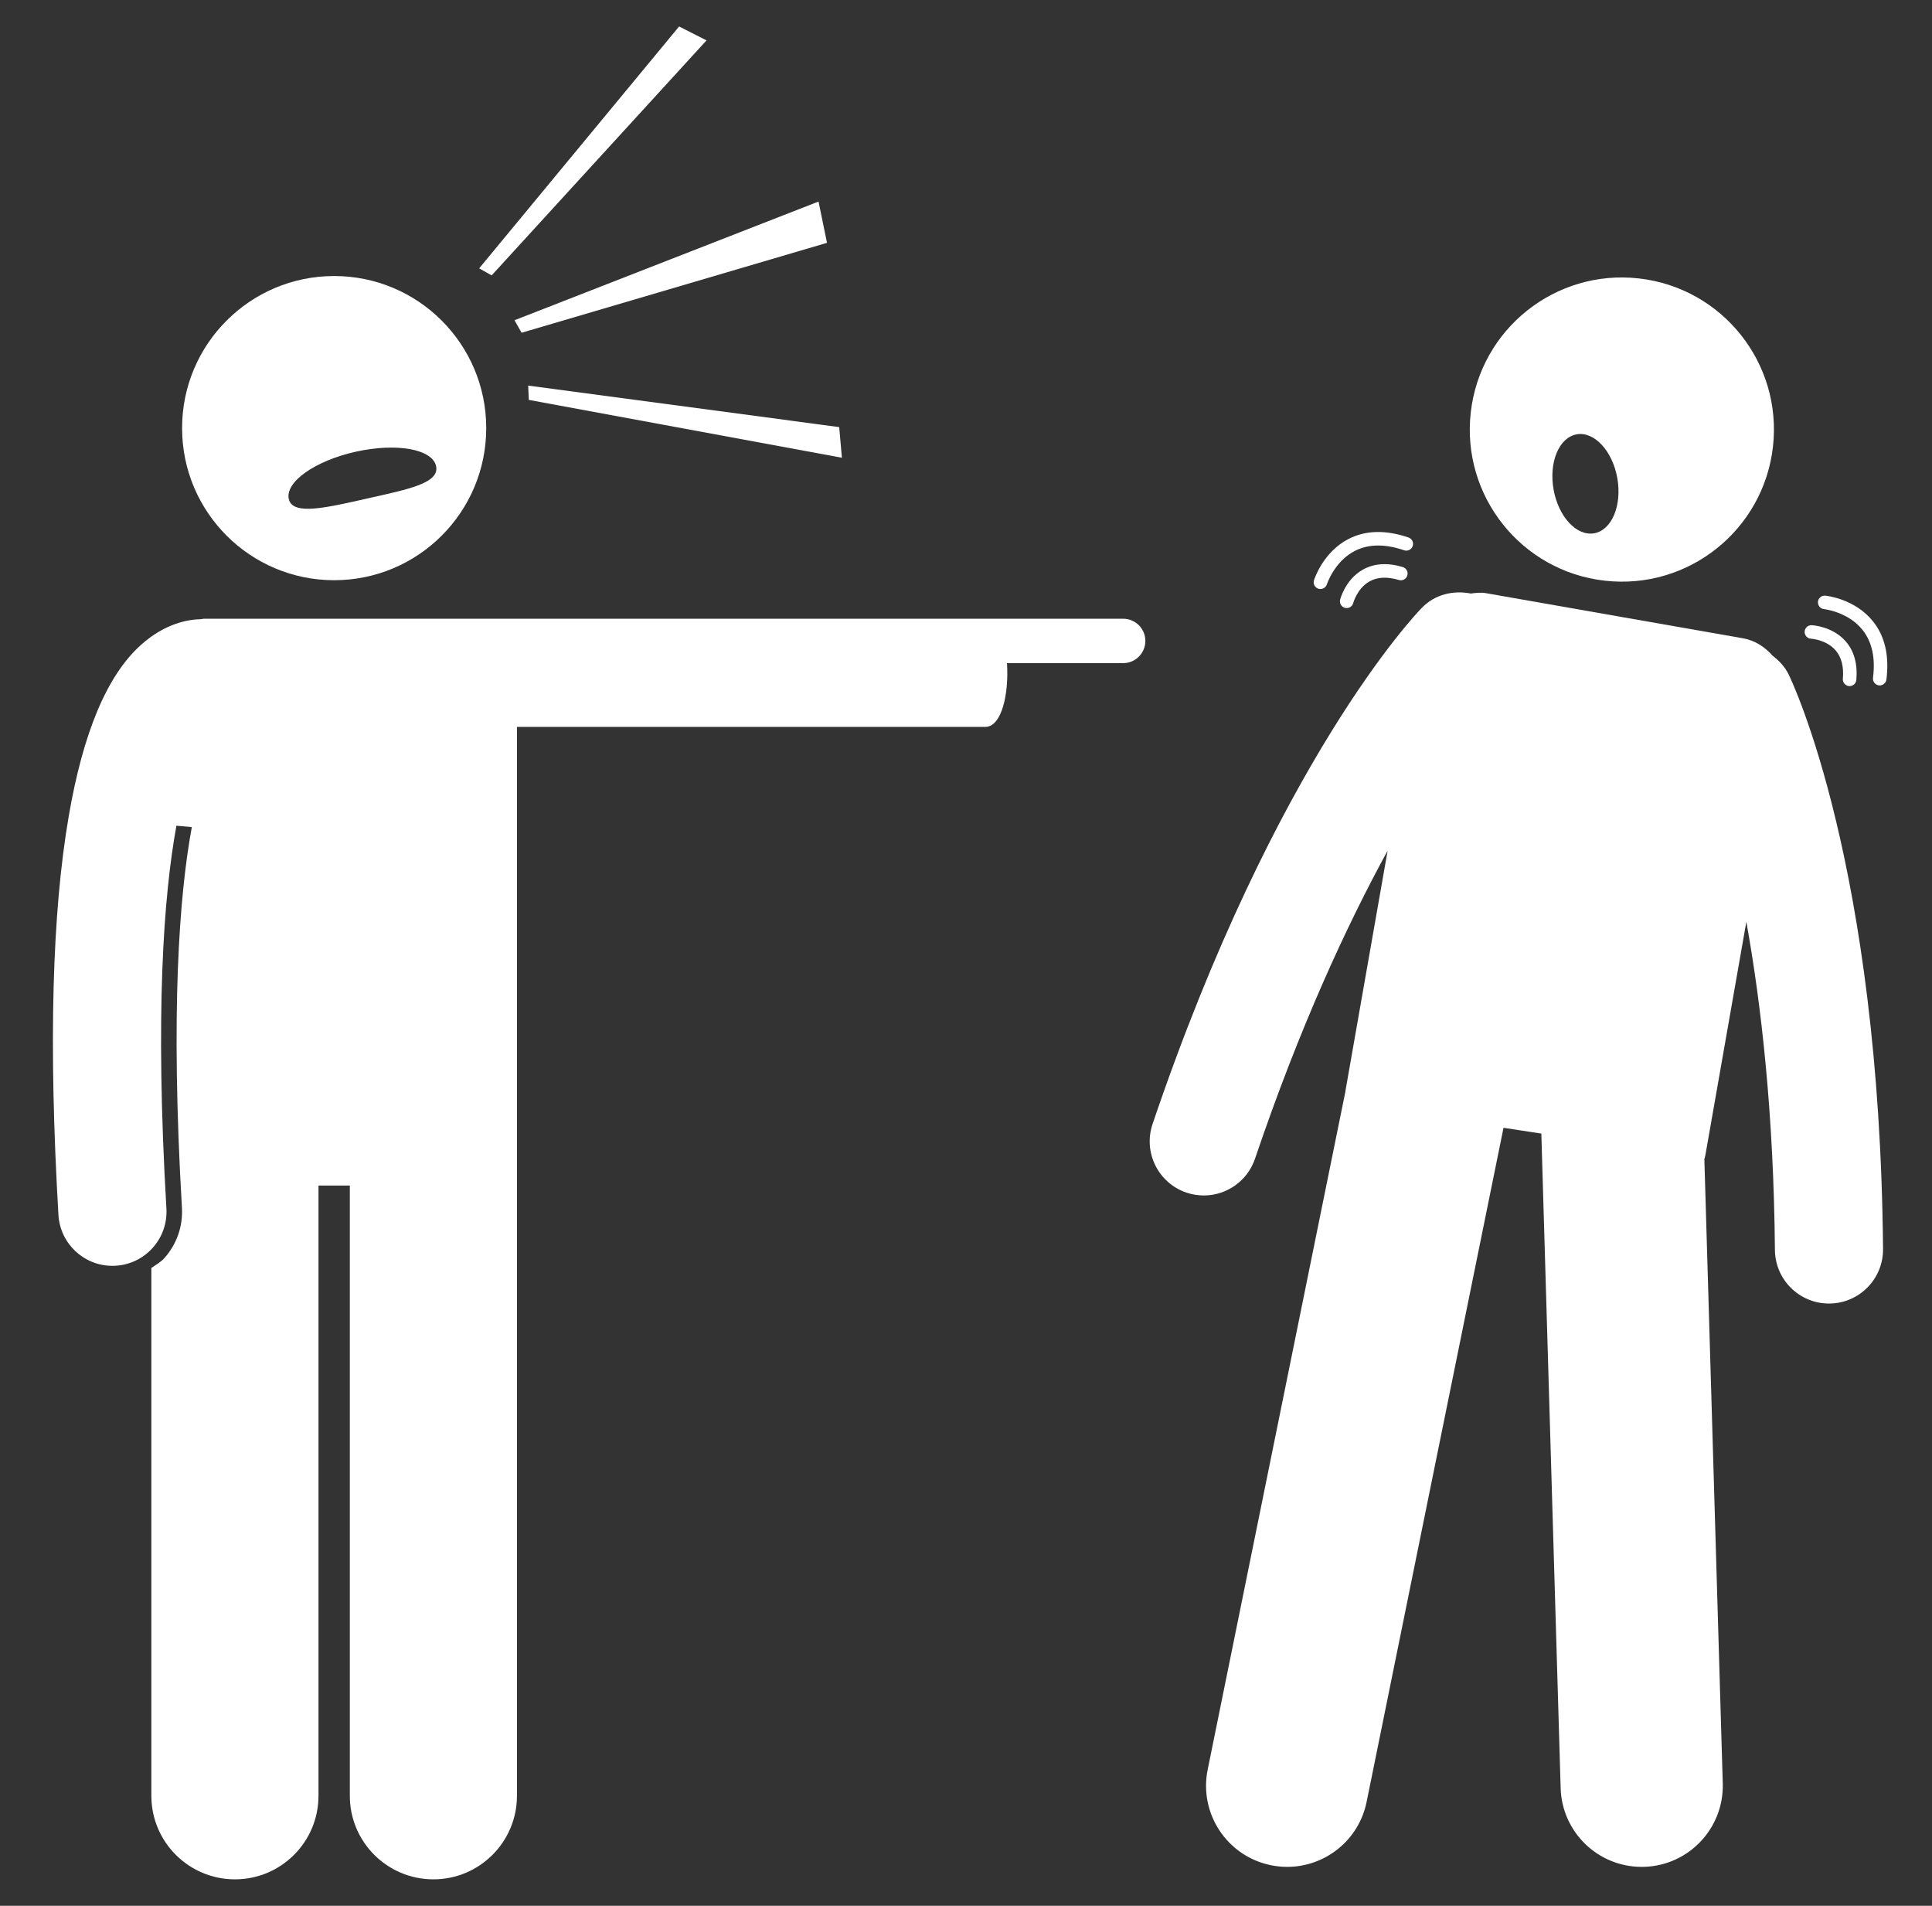
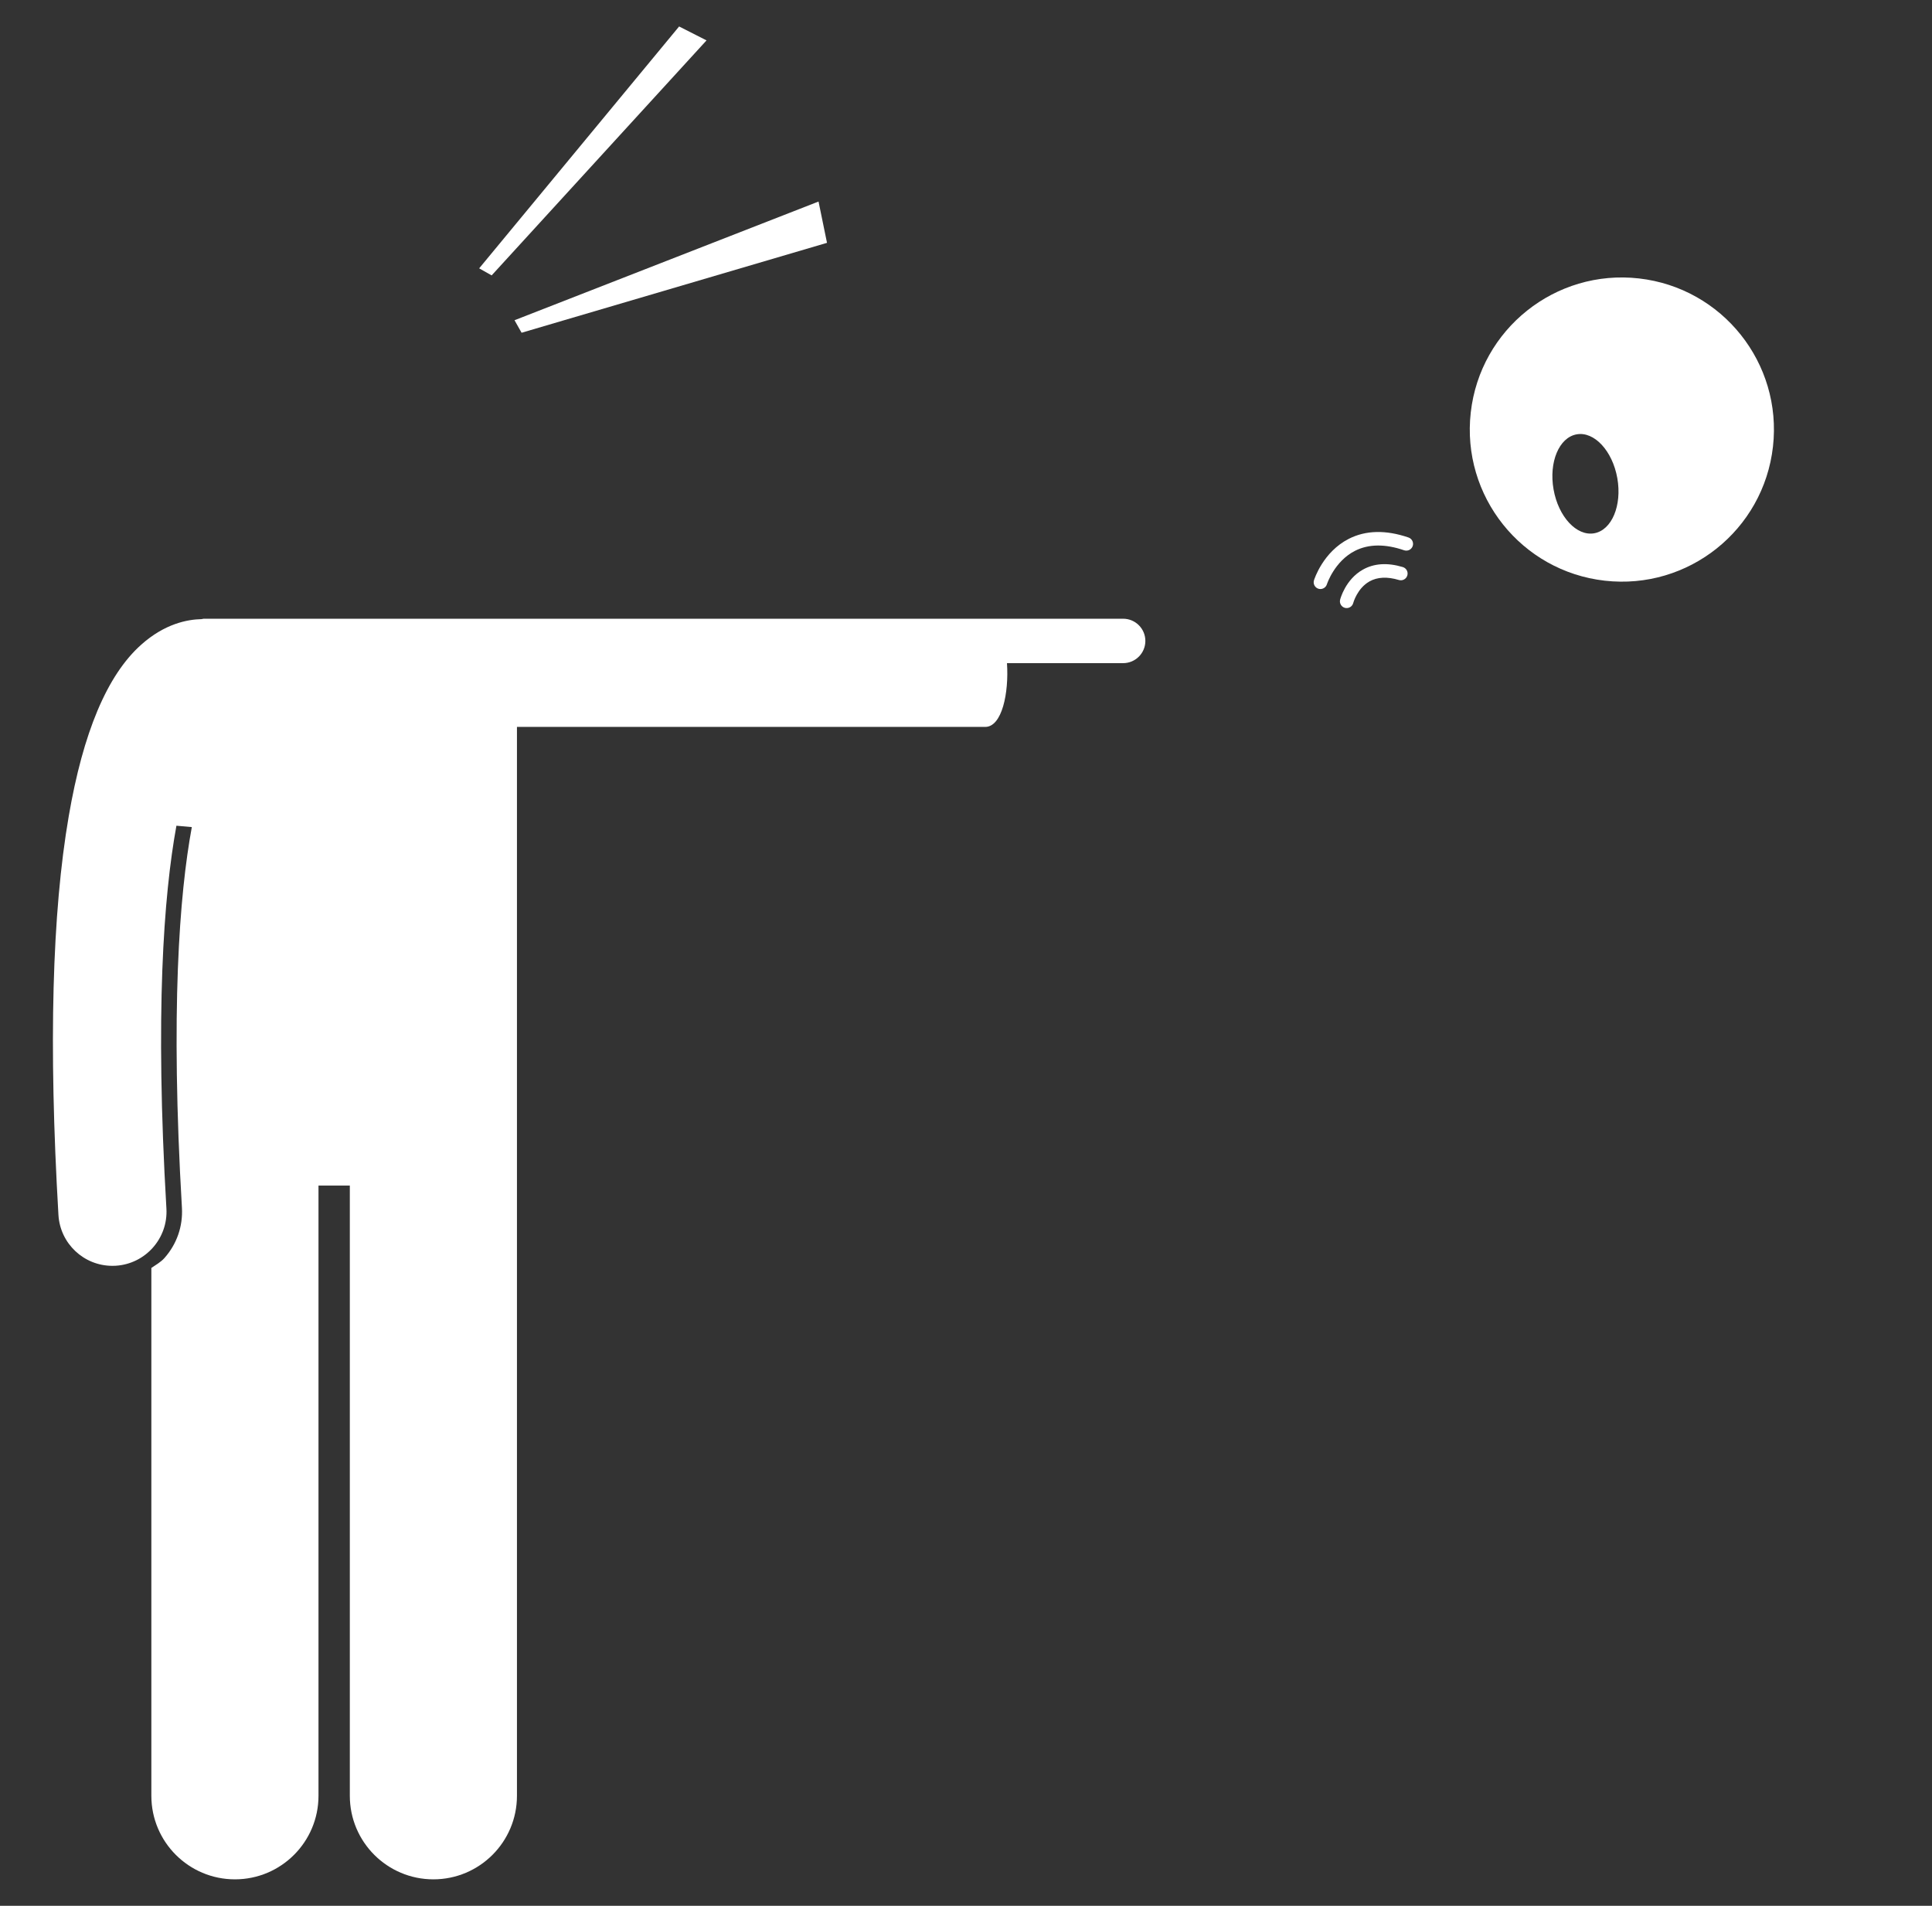
<svg xmlns="http://www.w3.org/2000/svg" width="73" height="72" viewBox="0 0 73 72" fill="none">
  <rect x="0" y="0" width="73" height="72" fill="#333333" stroke="none" />
-   <path d="M66.978 24.773C66.692 24.449 66.32 24.196 65.862 24.115L56.144 22.409C55.948 22.374 55.76 22.401 55.571 22.423C54.917 22.295 54.218 22.451 53.72 22.967C53.495 23.196 48.198 28.747 43.549 42.465C43.188 43.533 43.761 44.693 44.829 45.056C45.046 45.129 45.268 45.164 45.485 45.164C46.337 45.164 47.131 44.627 47.42 43.776C49.114 38.776 50.891 34.955 52.431 32.137L50.837 41.214C50.837 41.22 50.838 41.225 50.837 41.231L45.632 66.854C45.295 68.513 46.365 70.13 48.023 70.467C48.23 70.509 48.435 70.529 48.637 70.529C50.066 70.529 51.343 69.527 51.637 68.074L56.81 42.607L58.239 42.826L58.969 67.555C59.017 69.216 60.379 70.529 62.029 70.529C62.062 70.529 62.092 70.528 62.122 70.528C63.815 70.477 65.144 69.065 65.094 67.373L64.398 43.769L64.406 43.77C64.42 43.716 64.434 43.66 64.444 43.603L65.985 34.825C66.549 37.956 67.019 42.071 67.065 47.222C67.075 48.344 67.987 49.247 69.107 49.247H69.125C70.254 49.237 71.16 48.314 71.15 47.187C71.023 32.702 67.728 25.773 67.586 25.486C67.442 25.188 67.224 24.961 66.978 24.773Z" fill="white" />
-   <path d="M6.88 16.174C6.88 19.347 9.453 21.92 12.626 21.92C15.8 21.92 18.372 19.347 18.372 16.174C18.372 13 15.8 10.428 12.626 10.428C9.453 10.428 6.88 13 6.88 16.174ZM16.477 17.606C16.621 18.248 15.444 18.481 13.907 18.826C12.371 19.17 11.056 19.496 10.912 18.854C10.768 18.211 11.897 17.412 13.434 17.067C14.971 16.722 16.333 16.963 16.477 17.606Z" fill="white" />
  <path d="M2.598 30.831C1.969 34.482 1.831 39.453 2.208 45.898C2.272 46.984 3.172 47.823 4.246 47.822C4.286 47.822 4.327 47.821 4.367 47.819C5.494 47.753 6.353 46.786 6.288 45.66C5.856 38.287 6.181 33.849 6.666 31.195L7.248 31.247C6.776 33.804 6.439 38.191 6.874 45.626C6.915 46.327 6.68 47.003 6.213 47.528C6.072 47.686 5.889 47.784 5.719 47.902V67.843C5.719 69.587 7.133 71 8.877 71C10.62 71 12.034 69.587 12.034 67.843V44.789H13.218V67.843C13.218 69.587 14.632 71 16.375 71C18.119 71 19.533 69.587 19.533 67.843V42.815V37.978V27.462H37.227C37.86 27.462 38.125 26.182 38.048 25.053H42.438C42.901 25.053 43.277 24.677 43.277 24.214C43.277 23.751 42.901 23.375 42.438 23.375H37.227H33.296H17.56H14.96H7.693C7.666 23.375 7.644 23.389 7.618 23.39C7.072 23.402 6.225 23.565 5.34 24.352C4.04 25.508 3.139 27.686 2.598 30.831Z" fill="white" />
  <path d="M31.248 9.174L30.928 7.614L19.441 12.098L19.708 12.571L31.248 9.174Z" fill="white" />
  <path d="M18.105 10.138L18.577 10.404L26.696 1.526L25.66 1L18.105 10.138Z" fill="white" />
-   <path d="M31.811 17.293L31.709 16.136L19.957 14.567L19.981 15.108L31.811 17.293Z" fill="white" />
  <path d="M60.636 21.938C63.789 22.295 66.635 20.028 66.991 16.874C67.348 13.721 65.08 10.876 61.927 10.519C58.774 10.162 55.928 12.429 55.572 15.583C55.215 18.736 57.482 21.582 60.636 21.938ZM59.574 16.409C60.239 16.291 60.927 17.033 61.11 18.065C61.292 19.097 60.901 20.029 60.236 20.147C59.571 20.264 58.884 19.523 58.701 18.491C58.518 17.459 58.909 16.527 59.574 16.409Z" fill="white" />
  <path d="M50.848 22.97C50.975 22.988 51.098 22.909 51.131 22.782C51.133 22.776 51.281 22.226 51.746 21.965C52.044 21.798 52.418 21.78 52.857 21.912C52.992 21.953 53.135 21.876 53.175 21.741C53.216 21.606 53.139 21.464 53.004 21.423C52.424 21.249 51.915 21.282 51.491 21.523C50.835 21.894 50.644 22.625 50.636 22.655C50.602 22.791 50.684 22.93 50.82 22.965C50.83 22.967 50.839 22.969 50.848 22.97Z" fill="white" />
  <path d="M50.967 20.355C49.991 20.85 49.662 21.879 49.648 21.923C49.607 22.057 49.682 22.2 49.816 22.242C49.83 22.246 49.843 22.249 49.857 22.251C49.978 22.268 50.098 22.195 50.136 22.075C50.139 22.066 50.42 21.203 51.202 20.808C51.715 20.55 52.337 20.543 53.054 20.789C53.188 20.834 53.332 20.764 53.378 20.63C53.424 20.497 53.353 20.352 53.219 20.306C52.365 20.014 51.607 20.03 50.967 20.355Z" fill="white" />
-   <path d="M68.188 23.863C68.187 23.872 68.187 23.882 68.188 23.891C68.196 24.019 68.299 24.123 68.43 24.13C68.436 24.13 69.004 24.164 69.354 24.566C69.579 24.824 69.672 25.186 69.632 25.643C69.62 25.784 69.724 25.908 69.864 25.92C70.004 25.932 70.129 25.828 70.141 25.688C70.194 25.084 70.057 24.592 69.736 24.226C69.239 23.66 68.485 23.621 68.453 23.62C68.313 23.613 68.194 23.722 68.188 23.863Z" fill="white" />
-   <path d="M68.969 22.503C68.829 22.49 68.705 22.592 68.691 22.733C68.69 22.747 68.689 22.76 68.691 22.774C68.698 22.896 68.794 22.999 68.92 23.012C68.929 23.013 69.832 23.113 70.376 23.799C70.733 24.248 70.867 24.856 70.771 25.607C70.754 25.747 70.853 25.875 70.993 25.893C71.133 25.91 71.26 25.811 71.278 25.671C71.391 24.776 71.221 24.037 70.772 23.476C70.089 22.621 69.015 22.508 68.969 22.503Z" fill="white" />
</svg>